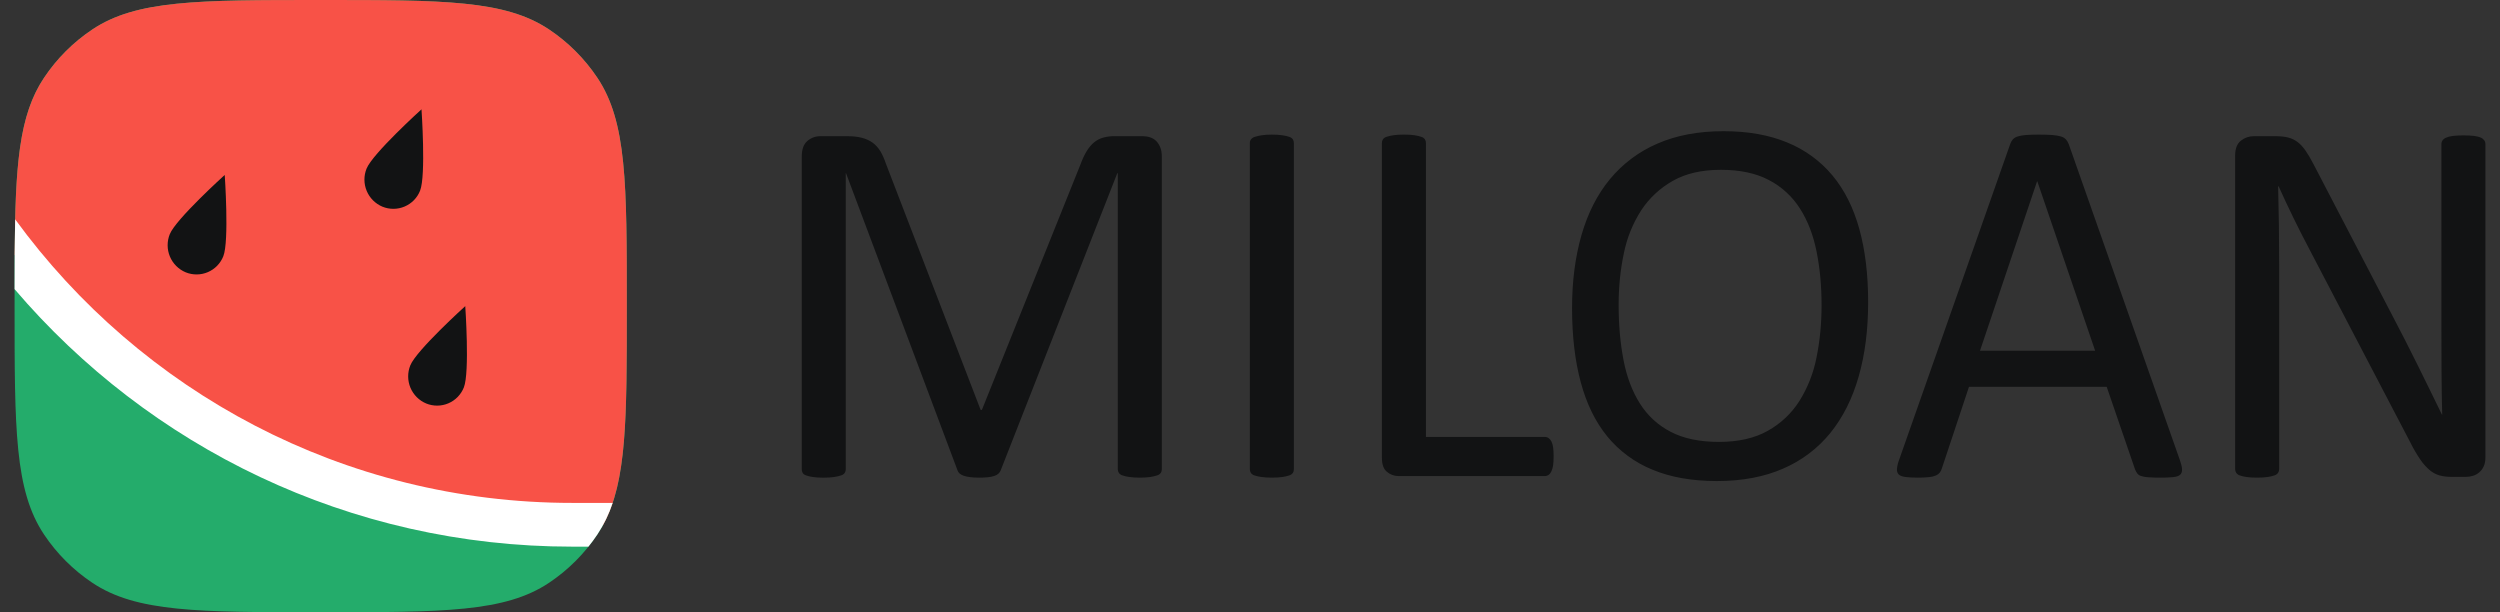
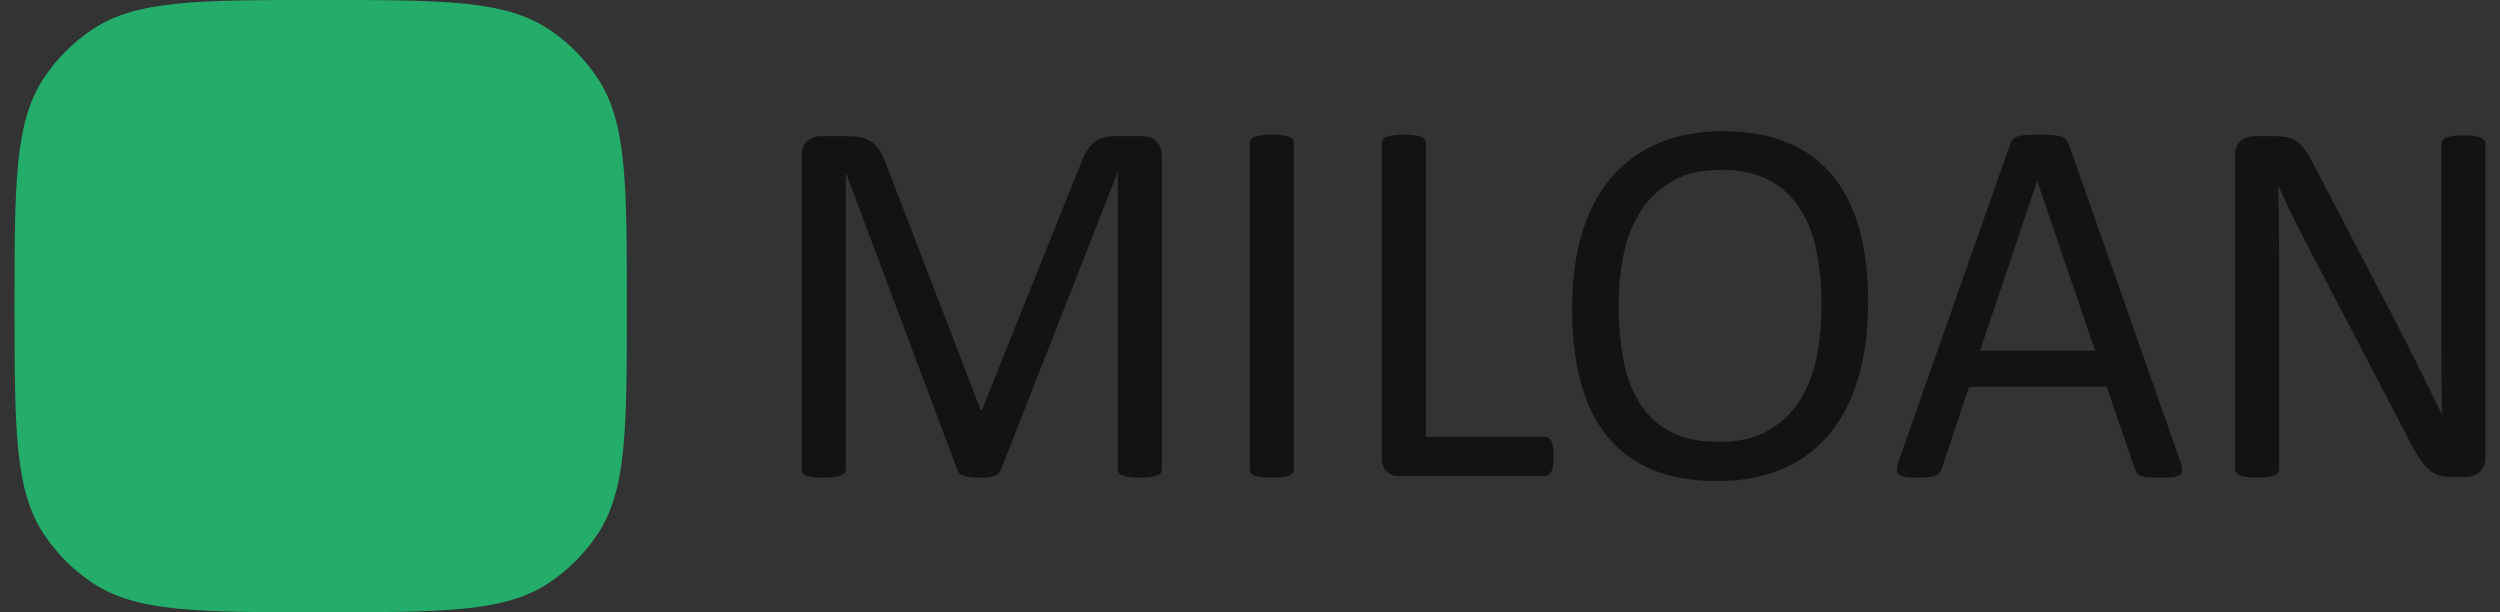
<svg xmlns="http://www.w3.org/2000/svg" width="147" height="36" viewBox="0 0 147 36" fill="none">
  <rect x="0" y="0" width="147" height="36" fill="#333333" stroke="none" />
  <path fill-rule="evenodd" clip-rule="evenodd" d="M68.315 27.591C68.316 27.668 68.295 27.743 68.253 27.806C68.199 27.878 68.123 27.93 68.037 27.954C67.907 27.995 67.775 28.026 67.641 28.047C67.433 28.075 67.223 28.088 67.013 28.085C66.809 28.087 66.604 28.074 66.401 28.047C66.264 28.029 66.129 27.998 65.998 27.954C65.914 27.929 65.841 27.877 65.789 27.806C65.747 27.742 65.725 27.667 65.726 27.59V10.184H65.697L58.835 27.669C58.806 27.739 58.762 27.802 58.706 27.852C58.637 27.913 58.555 27.958 58.466 27.985C58.362 28.021 58.235 28.047 58.089 28.062C57.917 28.079 57.744 28.087 57.571 28.085C57.36 28.085 57.18 28.075 57.029 28.054C56.901 28.039 56.775 28.01 56.653 27.97C56.568 27.942 56.489 27.897 56.42 27.838C56.368 27.792 56.328 27.733 56.306 27.667L49.746 10.184H49.731V27.591C49.733 27.668 49.711 27.744 49.669 27.808C49.615 27.88 49.539 27.932 49.452 27.955C49.349 27.99 49.214 28.022 49.049 28.048C48.884 28.074 48.671 28.087 48.413 28.087C48.165 28.087 47.959 28.074 47.793 28.048C47.659 28.03 47.527 27.999 47.399 27.955C47.3 27.919 47.233 27.87 47.197 27.808C47.16 27.742 47.141 27.667 47.143 27.591V9.213C47.143 8.78 47.255 8.472 47.477 8.287C47.686 8.106 47.952 8.007 48.228 8.008H49.817C50.142 8.008 50.428 8.038 50.672 8.1C50.916 8.162 51.131 8.261 51.315 8.393C51.497 8.528 51.649 8.698 51.773 8.904C51.895 9.109 52.001 9.351 52.094 9.63L57.661 24.101H57.736L63.53 9.675C63.642 9.367 63.764 9.104 63.897 8.888C64.029 8.672 64.175 8.499 64.333 8.37C64.491 8.242 64.667 8.15 64.86 8.094C65.079 8.033 65.305 8.004 65.532 8.008H67.2C67.352 8.008 67.497 8.031 67.634 8.078C67.767 8.121 67.888 8.195 67.987 8.293C68.089 8.4 68.169 8.527 68.223 8.665C68.285 8.814 68.315 8.996 68.315 9.213V27.591ZM76.079 27.591C76.079 27.674 76.06 27.746 76.02 27.806C75.968 27.878 75.894 27.93 75.809 27.954C75.679 27.997 75.546 28.028 75.41 28.047C75.243 28.072 75.036 28.085 74.786 28.085C74.545 28.085 74.339 28.072 74.168 28.047C74.03 28.029 73.894 27.998 73.762 27.954C73.677 27.93 73.603 27.878 73.551 27.806C73.51 27.742 73.489 27.667 73.491 27.59V8.41C73.489 8.332 73.513 8.256 73.559 8.193C73.617 8.122 73.696 8.071 73.784 8.047C73.916 8.004 74.052 7.973 74.19 7.954C74.357 7.928 74.554 7.915 74.786 7.915C75.035 7.915 75.245 7.928 75.41 7.954C75.575 7.979 75.709 8.01 75.809 8.047C75.893 8.071 75.967 8.122 76.02 8.193C76.058 8.256 76.079 8.326 76.079 8.409V27.591ZM91.353 26.834C91.353 27.04 91.343 27.212 91.324 27.351C91.308 27.474 91.275 27.594 91.225 27.707C91.189 27.792 91.133 27.867 91.06 27.923C90.991 27.97 90.909 27.994 90.826 27.993H82.218C81.979 27.99 81.748 27.905 81.564 27.753C81.358 27.594 81.255 27.314 81.255 26.913V8.409C81.255 8.325 81.276 8.254 81.316 8.191C81.368 8.121 81.442 8.07 81.527 8.046C81.659 8.002 81.795 7.97 81.933 7.952C82.104 7.926 82.31 7.914 82.55 7.914C82.801 7.914 83.009 7.926 83.175 7.952C83.341 7.978 83.472 8.009 83.573 8.046C83.658 8.07 83.732 8.121 83.784 8.191C83.825 8.256 83.846 8.331 83.845 8.407V25.691H90.826C90.916 25.691 90.995 25.714 91.06 25.761C91.124 25.806 91.181 25.874 91.225 25.961C91.277 26.071 91.31 26.188 91.324 26.308C91.343 26.452 91.353 26.628 91.353 26.834ZM107.108 17.953C107.108 16.821 107.011 15.769 106.815 14.796C106.621 13.823 106.296 12.978 105.838 12.263C105.388 11.553 104.758 10.975 104.012 10.587C103.251 10.184 102.31 9.985 101.188 9.985C100.065 9.985 99.124 10.201 98.362 10.634C97.614 11.054 96.978 11.646 96.506 12.362C96.01 13.133 95.663 13.99 95.484 14.889C95.278 15.85 95.176 16.863 95.176 17.923C95.176 19.097 95.271 20.177 95.462 21.167C95.651 22.155 95.972 23.007 96.423 23.721C96.865 24.431 97.491 25.007 98.234 25.389C98.99 25.786 99.941 25.984 101.082 25.984C102.215 25.984 103.165 25.768 103.938 25.336C104.709 24.904 105.33 24.321 105.802 23.584C106.291 22.801 106.633 21.934 106.809 21.028C107.008 20.06 107.108 19.035 107.108 17.953ZM109.847 17.769C109.847 19.386 109.662 20.841 109.29 22.139C108.92 23.437 108.365 24.542 107.628 25.453C106.886 26.368 105.933 27.088 104.851 27.553C103.739 28.041 102.439 28.286 100.955 28.286C99.489 28.286 98.223 28.062 97.154 27.613C96.123 27.193 95.212 26.522 94.506 25.66C93.809 24.805 93.29 23.745 92.949 22.478C92.607 21.213 92.437 19.755 92.437 18.108C92.437 16.533 92.624 15.102 92.994 13.814C93.365 12.528 93.921 11.435 94.665 10.534C95.414 9.627 96.368 8.913 97.448 8.448C98.561 7.96 99.861 7.714 101.345 7.714C102.779 7.714 104.029 7.936 105.092 8.379C106.123 8.798 107.035 9.463 107.749 10.317C108.456 11.165 108.983 12.216 109.329 13.467C109.675 14.719 109.847 16.152 109.847 17.769ZM119.795 10.664H119.779L116.423 20.625H123.195L119.795 10.664ZM128.176 27.05C128.256 27.278 128.3 27.46 128.305 27.599C128.31 27.738 128.271 27.843 128.192 27.916C128.111 27.988 127.978 28.034 127.793 28.054C127.545 28.078 127.296 28.088 127.047 28.085C126.799 28.087 126.551 28.08 126.303 28.062C126.16 28.055 126.018 28.029 125.881 27.985C125.798 27.958 125.725 27.907 125.672 27.838C125.62 27.766 125.577 27.689 125.543 27.607L123.873 22.742H115.777L114.181 27.544C114.155 27.63 114.115 27.712 114.062 27.784C114.004 27.858 113.929 27.916 113.843 27.954C113.714 28.009 113.577 28.043 113.437 28.054C113.209 28.078 112.98 28.088 112.751 28.085C112.462 28.085 112.224 28.072 112.038 28.047C111.851 28.021 111.722 27.972 111.646 27.9C111.571 27.828 111.535 27.723 111.54 27.582C111.557 27.395 111.6 27.21 111.669 27.035L118.2 8.472C118.234 8.369 118.287 8.274 118.357 8.193C118.436 8.112 118.535 8.054 118.644 8.024C118.77 7.982 118.929 7.954 119.125 7.938C119.373 7.922 119.622 7.914 119.87 7.915C120.192 7.915 120.457 7.923 120.668 7.938C120.878 7.954 121.048 7.982 121.179 8.024C121.294 8.054 121.398 8.115 121.48 8.2C121.553 8.284 121.609 8.381 121.646 8.486L128.176 27.052V27.05ZM146.143 26.896C146.143 27.102 146.109 27.278 146.042 27.422C145.983 27.554 145.896 27.673 145.787 27.768C145.678 27.864 145.55 27.936 145.411 27.977C145.28 28.018 145.144 28.039 145.007 28.039H144.151C143.912 28.043 143.674 28.014 143.443 27.954C143.231 27.893 143.035 27.788 142.867 27.645C142.659 27.467 142.476 27.262 142.323 27.035C142.107 26.72 141.913 26.39 141.744 26.047L135.804 14.679C135.159 13.458 134.552 12.217 133.984 10.958H133.954C133.994 12.482 134.014 14.005 134.015 15.529V27.59C134.014 27.665 133.992 27.738 133.952 27.8C133.899 27.874 133.824 27.928 133.737 27.954C133.607 27.997 133.475 28.028 133.34 28.047C133.176 28.072 132.967 28.085 132.712 28.085C132.458 28.085 132.249 28.072 132.086 28.047C131.953 28.029 131.823 27.998 131.696 27.954C131.612 27.927 131.539 27.873 131.489 27.8C131.448 27.738 131.427 27.665 131.426 27.59V9.15C131.426 8.739 131.54 8.446 131.768 8.27C131.98 8.101 132.242 8.008 132.513 8.008H133.786C134.088 8.008 134.339 8.033 134.54 8.085C134.742 8.137 134.924 8.222 135.084 8.341C135.245 8.459 135.399 8.623 135.55 8.834C135.7 9.045 135.857 9.31 136.022 9.63L140.59 18.401C140.871 18.937 141.141 19.458 141.404 19.97C141.666 20.479 141.918 20.982 142.16 21.474C142.403 21.969 142.642 22.456 142.88 22.935C143.117 23.414 143.353 23.894 143.585 24.38H143.601C143.58 23.533 143.567 22.685 143.562 21.838C143.557 20.959 143.555 20.111 143.555 19.297V8.456C143.555 8.383 143.575 8.317 143.619 8.256C143.674 8.183 143.748 8.127 143.832 8.094C143.933 8.047 144.065 8.014 144.23 7.992C144.443 7.969 144.659 7.959 144.874 7.961C145.105 7.961 145.307 7.971 145.475 7.992C145.645 8.014 145.778 8.047 145.874 8.094C145.956 8.129 146.026 8.185 146.08 8.256C146.121 8.314 146.143 8.384 146.143 8.456V26.896Z" fill="#121314" />
  <path d="M0.857 18C0.857 10.777 0.857 7.165 2.59 4.571C3.34 3.448 4.305 2.484 5.428 1.733C8.022 0 11.634 0 18.857 0C26.08 0 29.692 0 32.286 1.733C33.409 2.484 34.373 3.448 35.124 4.571C36.857 7.165 36.857 10.777 36.857 18C36.857 25.223 36.857 28.835 35.124 31.429C34.373 32.552 33.409 33.516 32.286 34.267C29.692 36 26.08 36 18.857 36C11.634 36 8.022 36 5.428 34.267C4.305 33.517 3.34 32.552 2.59 31.429C0.857 28.835 0.857 25.223 0.857 18Z" fill="#24AC6B" />
-   <path d="M35.468 30.857H33.649C20.359 30.857 8.517 24.654 0.863 14.984C0.895 9.716 1.117 6.776 2.59 4.571C3.341 3.448 4.305 2.483 5.429 1.733C8.022 0 11.634 0 18.857 0C26.08 0 29.692 0 32.286 1.733C33.409 2.483 34.373 3.448 35.124 4.571C36.857 7.165 36.857 10.777 36.857 18C36.857 24.708 36.857 28.301 35.468 30.857Z" fill="#F85247" />
-   <path d="M0.892 12.896C8.256 23.001 20.185 29.571 33.649 29.571H36.024C35.808 30.228 35.505 30.853 35.124 31.429C34.96 31.674 34.785 31.912 34.6 32.143H33.649C20.518 32.143 8.758 26.267 0.857 17.002C0.857 15.47 0.863 14.111 0.892 12.896Z" fill="white" />
-   <path fill-rule="evenodd" clip-rule="evenodd" d="M27.275 22.779C27.193 22.987 27.07 23.177 26.914 23.338C26.758 23.499 26.571 23.627 26.365 23.715C26.16 23.803 25.938 23.849 25.714 23.851C25.49 23.852 25.268 23.81 25.061 23.725C24.642 23.55 24.308 23.216 24.133 22.797C23.959 22.377 23.956 21.906 24.126 21.484C24.478 20.604 27.357 18 27.357 18C27.357 18 27.627 21.898 27.275 22.779ZM13.132 15.065C13.05 15.273 12.927 15.463 12.771 15.624C12.615 15.785 12.429 15.913 12.223 16.001C12.017 16.089 11.796 16.136 11.572 16.137C11.348 16.139 11.125 16.097 10.918 16.012C10.498 15.837 10.165 15.503 9.99 15.083C9.815 14.663 9.813 14.191 9.983 13.77C10.335 12.889 13.214 10.286 13.214 10.286C13.214 10.286 13.484 14.184 13.132 15.065ZM24.703 11.207C24.621 11.416 24.498 11.606 24.343 11.767C24.186 11.927 24 12.055 23.794 12.143C23.588 12.231 23.367 12.277 23.143 12.279C22.919 12.281 22.697 12.238 22.489 12.154C22.07 11.978 21.737 11.645 21.562 11.225C21.387 10.806 21.384 10.334 21.555 9.913C21.907 9.032 24.784 6.428 24.784 6.428C24.784 6.428 25.054 10.327 24.702 11.207H24.703Z" fill="#121314" />
</svg>